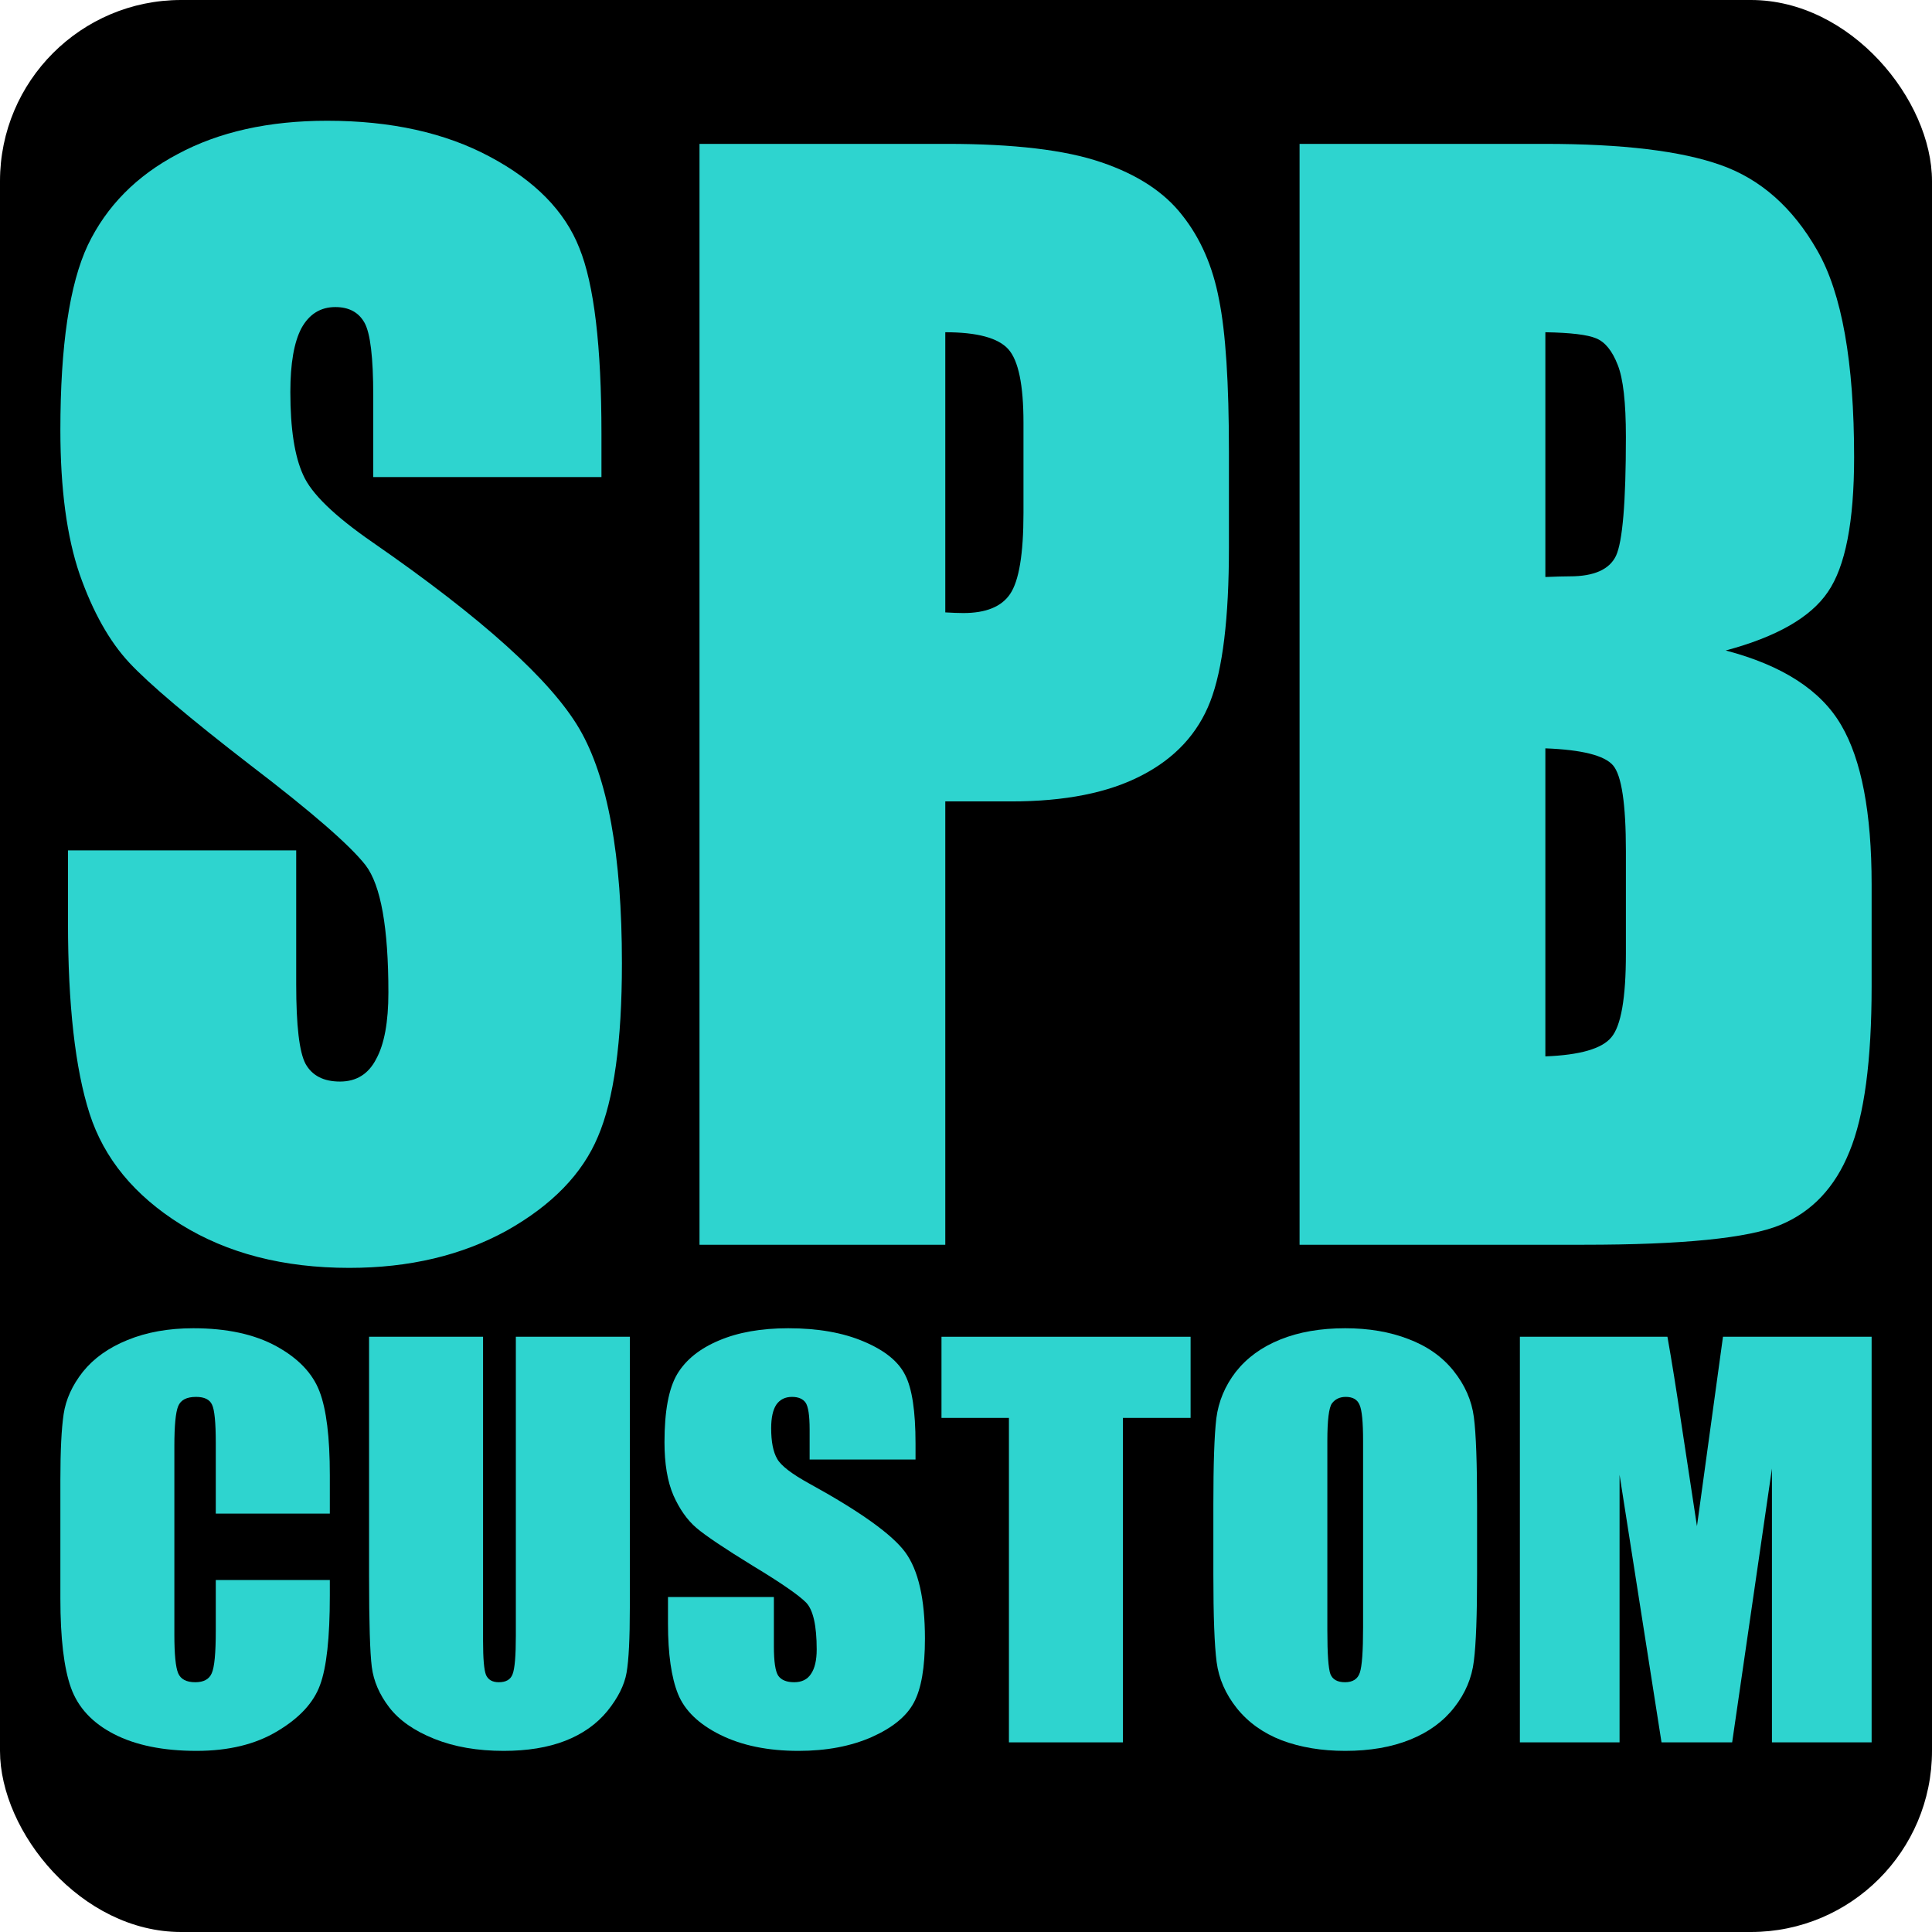
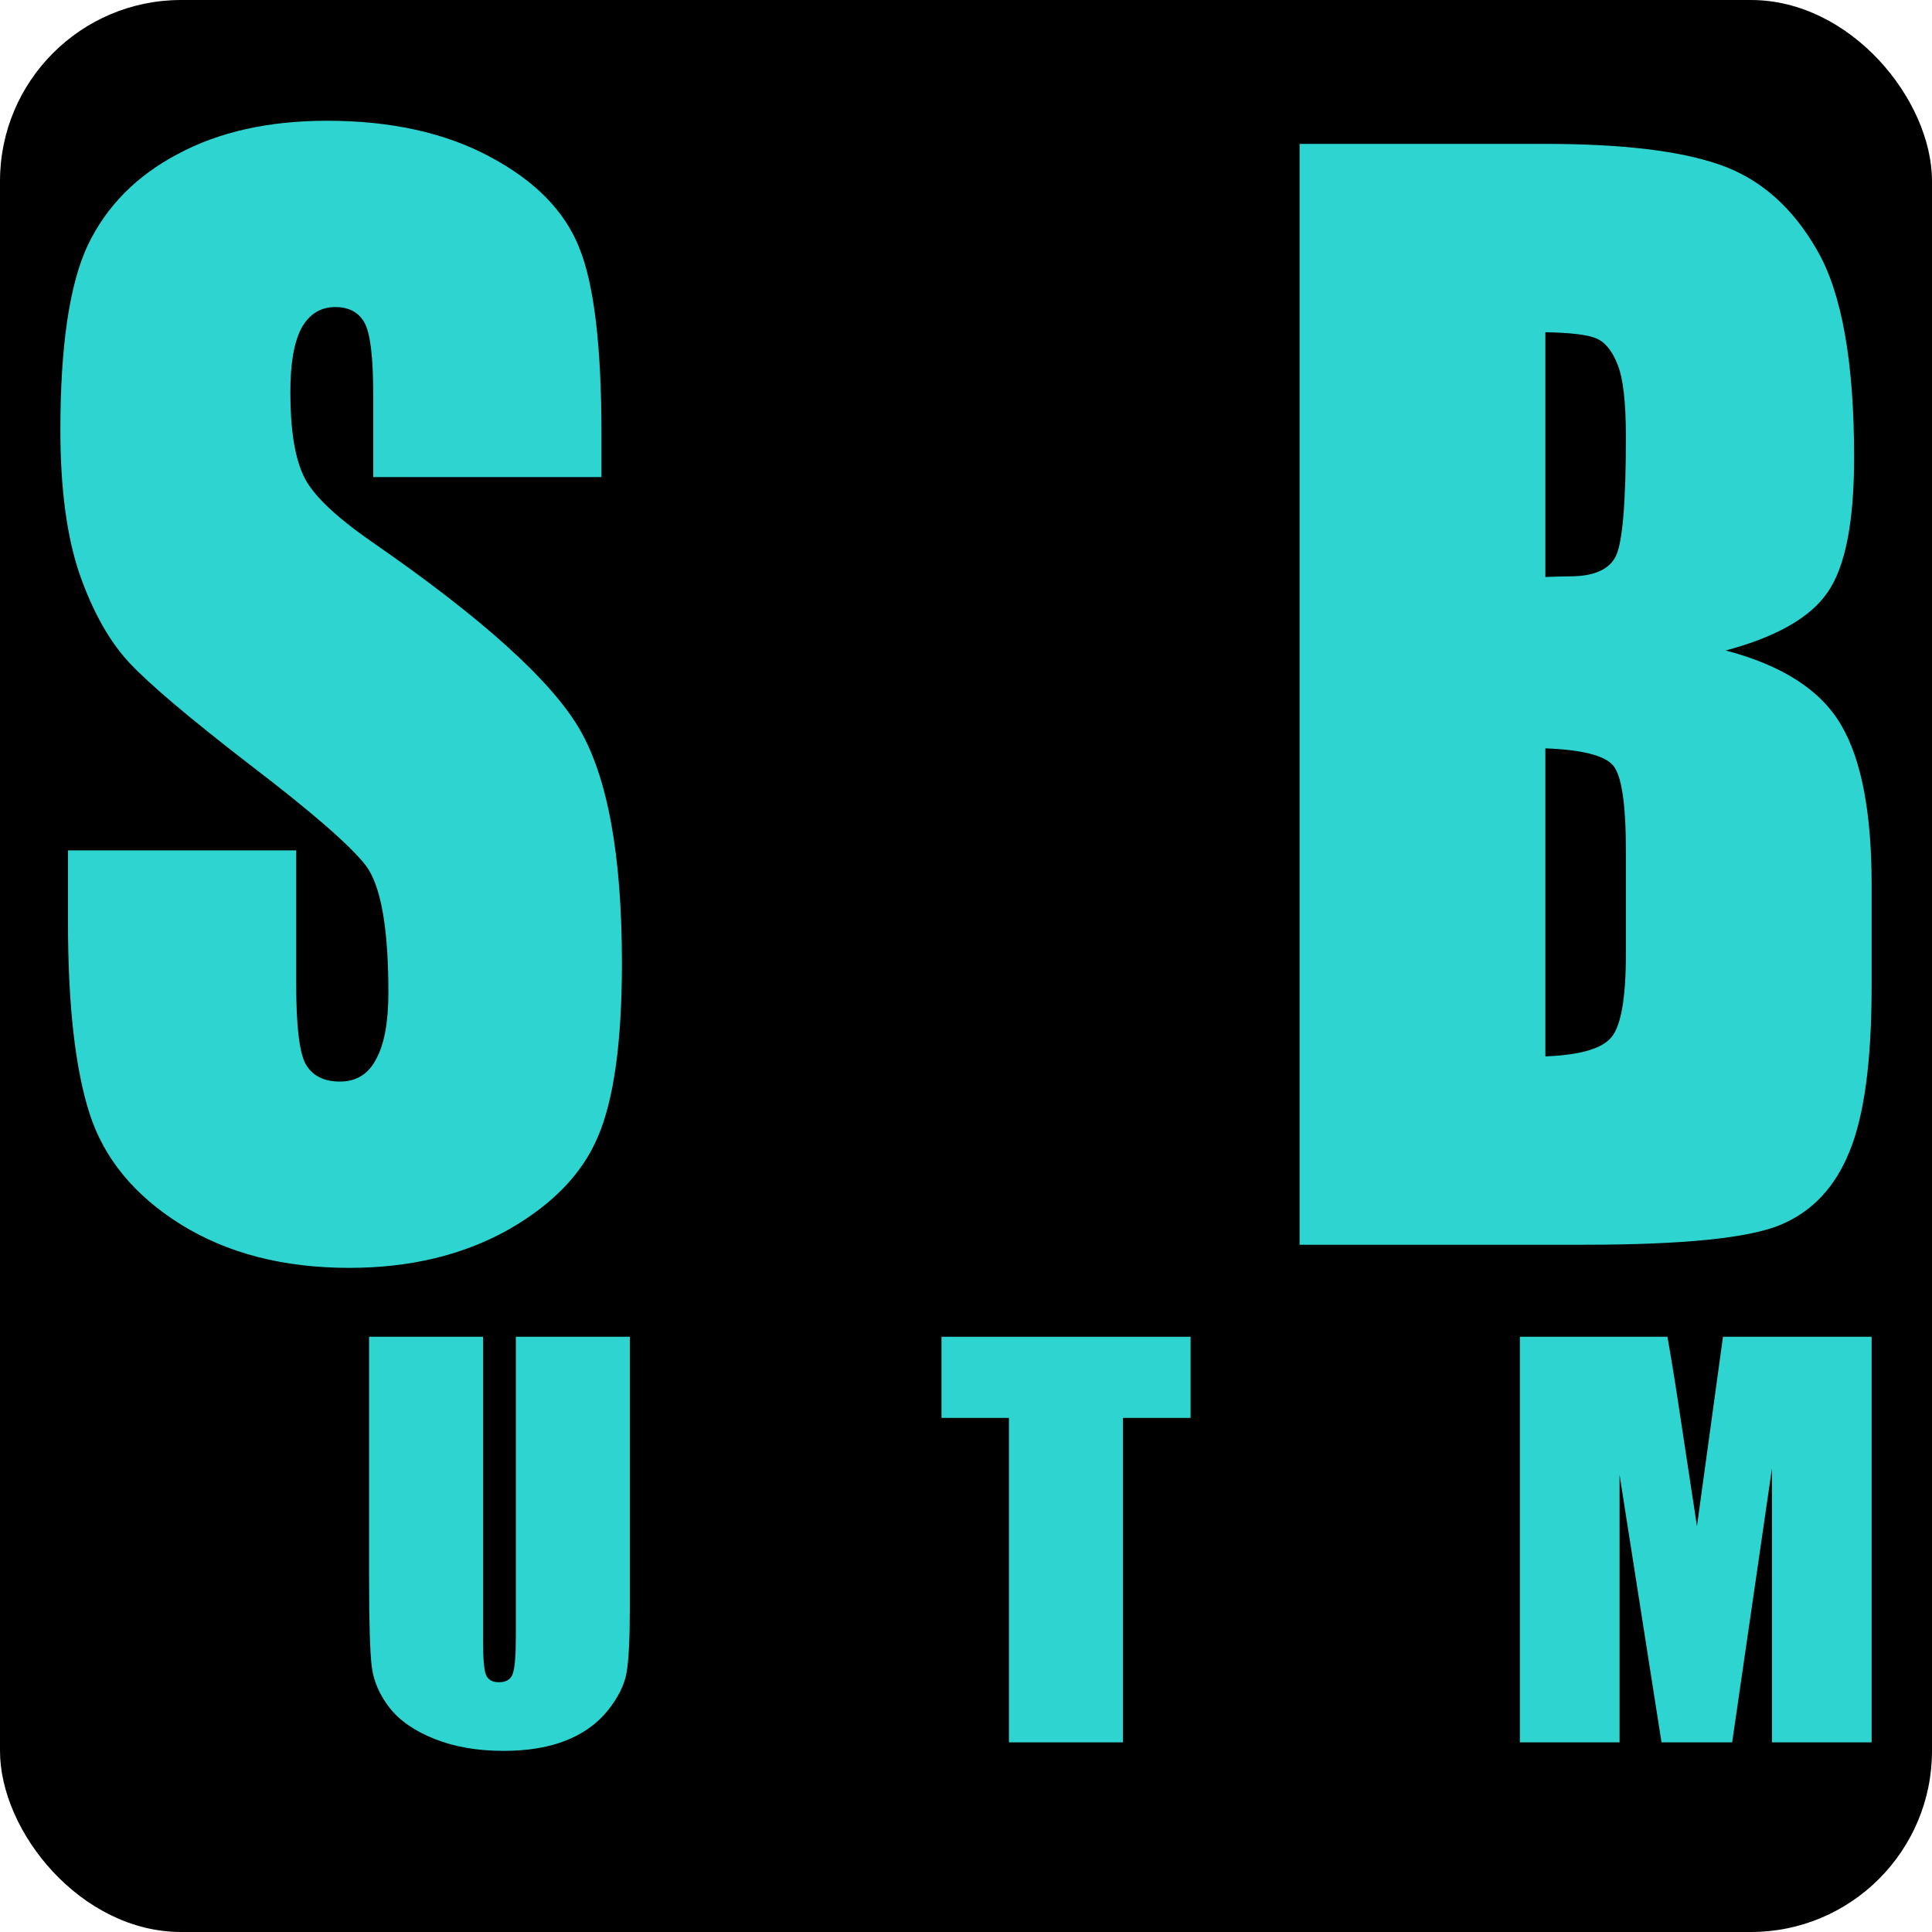
<svg xmlns="http://www.w3.org/2000/svg" width="32" height="32" viewBox="0 0 32 32" fill="none">
  <rect width="32" height="32" rx="3" fill="black" />
  <path d="M9.962 7.902H6.182V6.55C6.182 5.919 6.134 5.518 6.037 5.345C5.94 5.172 5.779 5.086 5.554 5.086C5.309 5.086 5.122 5.202 4.993 5.435C4.87 5.668 4.809 6.021 4.809 6.494C4.809 7.102 4.88 7.56 5.022 7.868C5.157 8.176 5.541 8.547 6.172 8.983C7.984 10.237 9.124 11.265 9.595 12.069C10.065 12.872 10.301 14.167 10.301 15.954C10.301 17.253 10.168 18.211 9.904 18.826C9.646 19.442 9.144 19.96 8.396 20.381C7.648 20.794 6.778 21 5.786 21C4.696 21 3.765 20.76 2.992 20.279C2.225 19.799 1.722 19.187 1.483 18.443C1.245 17.7 1.126 16.645 1.126 15.279V14.085H4.906V16.303C4.906 16.987 4.957 17.426 5.061 17.621C5.17 17.816 5.36 17.914 5.631 17.914C5.902 17.914 6.102 17.79 6.23 17.542C6.366 17.295 6.433 16.927 6.433 16.439C6.433 15.365 6.308 14.663 6.056 14.332C5.799 14.002 5.164 13.45 4.152 12.677C3.14 11.896 2.47 11.329 2.141 10.976C1.812 10.623 1.538 10.135 1.319 9.512C1.106 8.889 1 8.093 1 7.124C1 5.728 1.151 4.707 1.454 4.061C1.764 3.415 2.26 2.912 2.943 2.552C3.626 2.184 4.452 2 5.418 2C6.475 2 7.374 2.199 8.116 2.597C8.863 2.995 9.356 3.498 9.595 4.106C9.84 4.707 9.962 5.732 9.962 7.181V7.902Z" fill="#2ED4CF" />
-   <path d="M11.586 2.383H15.686C16.794 2.383 17.645 2.484 18.238 2.687C18.838 2.89 19.285 3.183 19.582 3.566C19.885 3.948 20.088 4.414 20.191 4.962C20.301 5.503 20.355 6.344 20.355 7.485V9.073C20.355 10.237 20.252 11.085 20.046 11.618C19.84 12.151 19.46 12.561 18.905 12.846C18.357 13.131 17.639 13.274 16.749 13.274H15.657V20.617H11.586V2.383ZM15.657 5.503V10.143C15.773 10.15 15.873 10.154 15.957 10.154C16.33 10.154 16.588 10.049 16.73 9.839C16.878 9.621 16.952 9.174 16.952 8.499V7.001C16.952 6.377 16.869 5.972 16.701 5.784C16.533 5.597 16.185 5.503 15.657 5.503Z" fill="#2ED4CF" />
  <path d="M21.525 2.383H25.586C26.869 2.383 27.838 2.499 28.496 2.732C29.16 2.965 29.695 3.438 30.101 4.151C30.507 4.857 30.71 5.998 30.71 7.575C30.71 8.641 30.565 9.385 30.275 9.805C29.991 10.225 29.427 10.548 28.583 10.774C29.524 11.021 30.162 11.434 30.497 12.012C30.832 12.583 31 13.462 31 14.648V16.337C31 17.569 30.878 18.481 30.633 19.074C30.394 19.667 30.011 20.073 29.482 20.291C28.954 20.508 27.871 20.617 26.234 20.617H21.525V2.383ZM25.596 5.503V9.557C25.77 9.55 25.905 9.546 26.002 9.546C26.401 9.546 26.656 9.433 26.765 9.208C26.875 8.975 26.93 8.318 26.93 7.237C26.93 6.666 26.885 6.269 26.794 6.043C26.704 5.811 26.585 5.664 26.437 5.604C26.295 5.544 26.015 5.51 25.596 5.503ZM25.596 12.395V17.497C26.169 17.475 26.533 17.37 26.688 17.182C26.849 16.994 26.93 16.532 26.93 15.797V14.096C26.93 13.315 26.859 12.842 26.717 12.677C26.575 12.512 26.201 12.418 25.596 12.395Z" fill="#2ED4CF" />
-   <path d="M5.463 25.07H3.574V23.9C3.574 23.56 3.553 23.349 3.512 23.266C3.473 23.18 3.385 23.137 3.247 23.137C3.091 23.137 2.993 23.188 2.951 23.291C2.909 23.393 2.888 23.614 2.888 23.954V27.075C2.888 27.401 2.909 27.614 2.951 27.714C2.993 27.813 3.087 27.863 3.234 27.863C3.374 27.863 3.465 27.813 3.507 27.714C3.552 27.614 3.574 27.38 3.574 27.012V26.17H5.463V26.431C5.463 27.126 5.409 27.618 5.301 27.909C5.196 28.199 4.962 28.454 4.597 28.672C4.235 28.891 3.788 29 3.256 29C2.703 29 2.247 28.907 1.888 28.722C1.529 28.537 1.292 28.281 1.175 27.954C1.058 27.625 1 27.131 1 26.473V24.51C1 24.026 1.018 23.664 1.054 23.423C1.09 23.18 1.196 22.946 1.372 22.722C1.552 22.498 1.798 22.322 2.112 22.195C2.429 22.065 2.792 22 3.202 22C3.758 22 4.217 22.1 4.579 22.299C4.941 22.498 5.178 22.747 5.292 23.046C5.406 23.342 5.463 23.804 5.463 24.431V25.07Z" fill="#2ED4CF" />
  <path d="M10.432 22.141V26.631C10.432 27.14 10.414 27.498 10.378 27.705C10.342 27.91 10.236 28.122 10.06 28.34C9.883 28.556 9.65 28.721 9.36 28.834C9.073 28.945 8.734 29 8.342 29C7.908 29 7.526 28.934 7.194 28.801C6.862 28.668 6.614 28.495 6.449 28.282C6.285 28.069 6.188 27.845 6.158 27.61C6.128 27.372 6.113 26.874 6.113 26.116V22.141H8.001V27.178C8.001 27.472 8.017 27.66 8.05 27.743C8.086 27.823 8.157 27.863 8.261 27.863C8.381 27.863 8.457 27.819 8.49 27.73C8.526 27.639 8.544 27.426 8.544 27.091V22.141H10.432Z" fill="#2ED4CF" />
-   <path d="M15.164 24.174H13.41V23.676C13.41 23.444 13.387 23.296 13.343 23.232C13.298 23.169 13.223 23.137 13.118 23.137C13.005 23.137 12.918 23.18 12.858 23.266C12.802 23.351 12.773 23.481 12.773 23.656C12.773 23.88 12.806 24.048 12.872 24.162C12.934 24.275 13.112 24.412 13.405 24.573C14.246 25.035 14.775 25.414 14.993 25.709C15.211 26.006 15.32 26.483 15.32 27.141C15.32 27.62 15.259 27.972 15.137 28.199C15.017 28.426 14.784 28.617 14.437 28.772C14.09 28.924 13.687 29 13.226 29C12.721 29 12.289 28.912 11.93 28.734C11.574 28.557 11.341 28.332 11.23 28.058C11.12 27.784 11.064 27.396 11.064 26.892V26.452H12.818V27.27C12.818 27.521 12.842 27.683 12.89 27.755C12.941 27.827 13.029 27.863 13.154 27.863C13.28 27.863 13.373 27.817 13.432 27.726C13.495 27.635 13.527 27.499 13.527 27.32C13.527 26.924 13.468 26.665 13.352 26.544C13.232 26.422 12.938 26.218 12.468 25.934C11.999 25.646 11.688 25.437 11.535 25.307C11.383 25.177 11.256 24.997 11.154 24.768C11.055 24.538 11.006 24.245 11.006 23.888C11.006 23.373 11.076 22.997 11.217 22.759C11.36 22.521 11.591 22.336 11.908 22.203C12.224 22.068 12.607 22 13.056 22C13.546 22 13.963 22.073 14.307 22.22C14.654 22.366 14.883 22.552 14.993 22.776C15.107 22.997 15.164 23.375 15.164 23.909V24.174Z" fill="#2ED4CF" />
  <path d="M19.72 22.141V23.485H18.599V28.859H16.711V23.485H15.594V22.141H19.72Z" fill="#2ED4CF" />
-   <path d="M24.465 26.075C24.465 26.75 24.448 27.228 24.412 27.51C24.379 27.79 24.271 28.046 24.089 28.278C23.909 28.51 23.666 28.689 23.358 28.813C23.05 28.938 22.691 29 22.281 29C21.892 29 21.543 28.942 21.232 28.826C20.924 28.707 20.676 28.53 20.487 28.295C20.299 28.059 20.187 27.804 20.151 27.527C20.115 27.25 20.097 26.766 20.097 26.075V24.925C20.097 24.25 20.113 23.773 20.146 23.494C20.182 23.212 20.29 22.954 20.469 22.722C20.652 22.49 20.897 22.311 21.205 22.187C21.513 22.062 21.872 22 22.281 22C22.67 22 23.018 22.059 23.326 22.178C23.637 22.295 23.887 22.47 24.075 22.705C24.264 22.941 24.376 23.196 24.412 23.473C24.448 23.75 24.465 24.234 24.465 24.925V26.075ZM22.577 23.867C22.577 23.555 22.558 23.355 22.519 23.27C22.483 23.181 22.407 23.137 22.29 23.137C22.192 23.137 22.115 23.173 22.061 23.245C22.011 23.314 21.985 23.521 21.985 23.867V27.004C21.985 27.394 22.002 27.635 22.035 27.726C22.07 27.817 22.151 27.863 22.277 27.863C22.405 27.863 22.488 27.811 22.523 27.705C22.559 27.6 22.577 27.35 22.577 26.954V23.867Z" fill="#2ED4CF" />
  <path d="M31 22.141V28.859H29.349V24.324L28.69 28.859H27.52L26.825 24.427V28.859H25.174V22.141H27.618C27.69 22.545 27.766 23.021 27.847 23.569L28.107 25.278L28.538 22.141H31Z" fill="#2ED4CF" />
</svg>